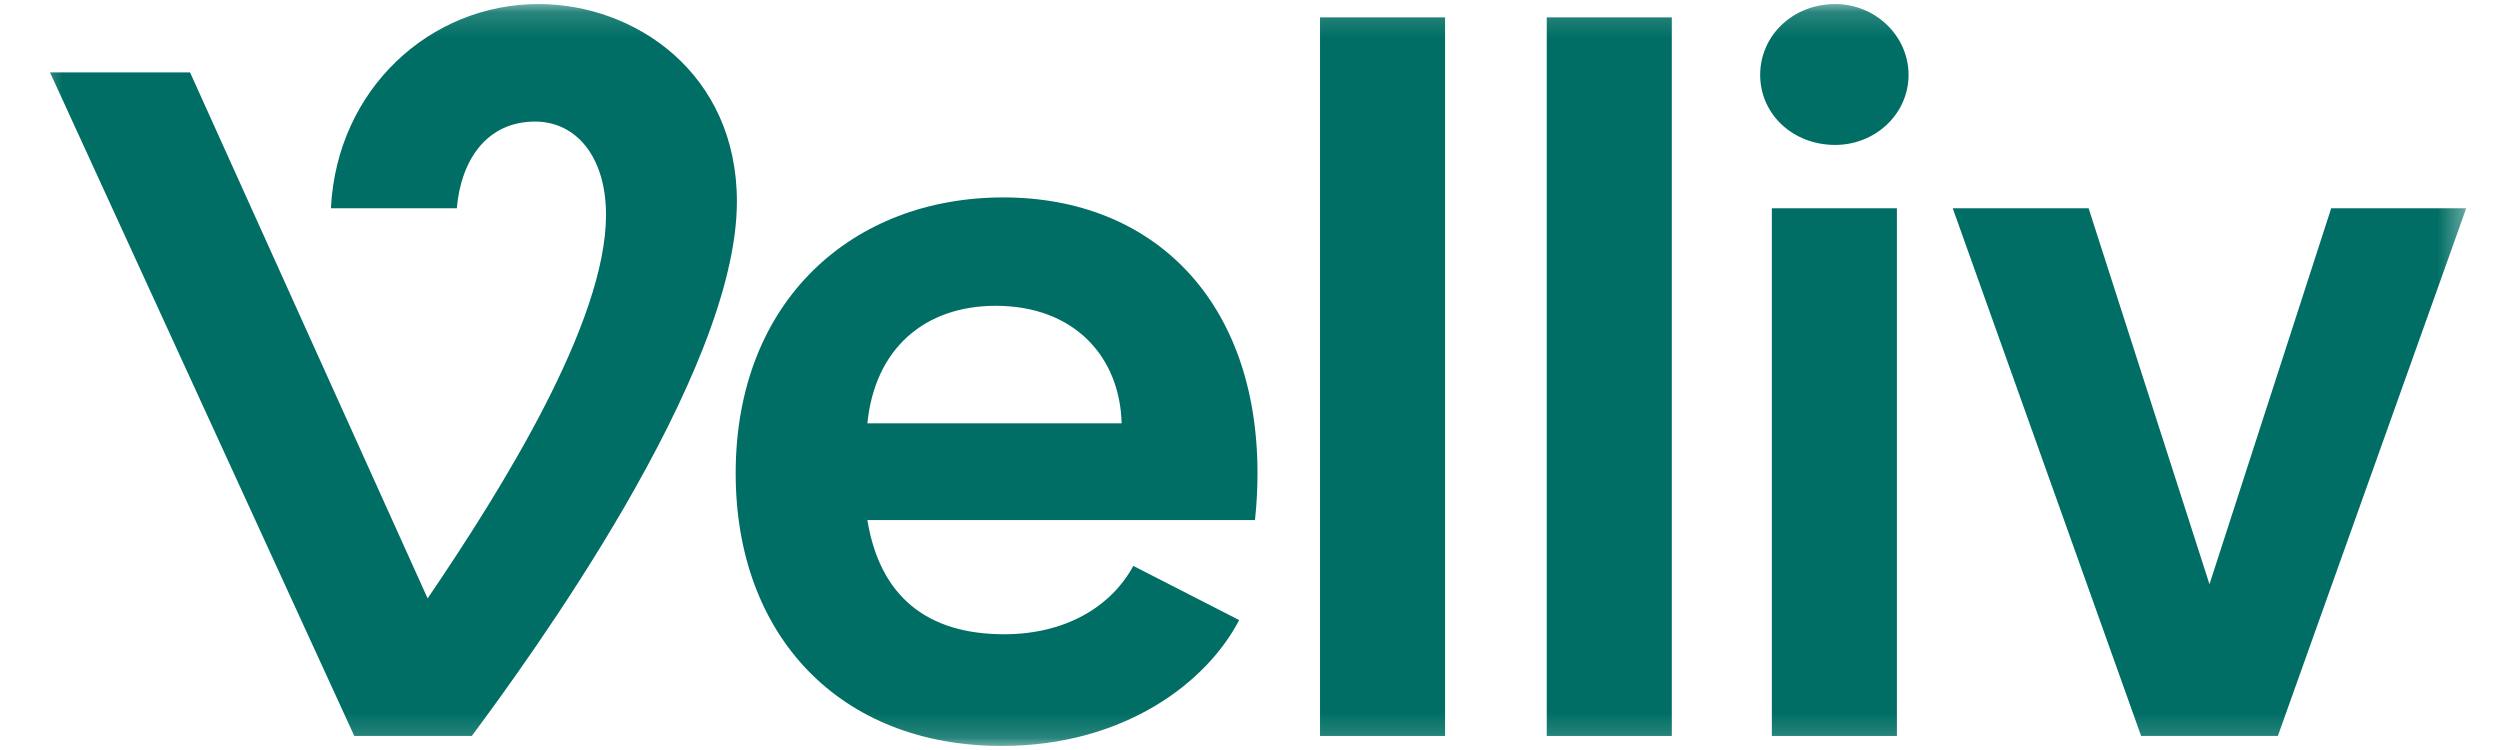
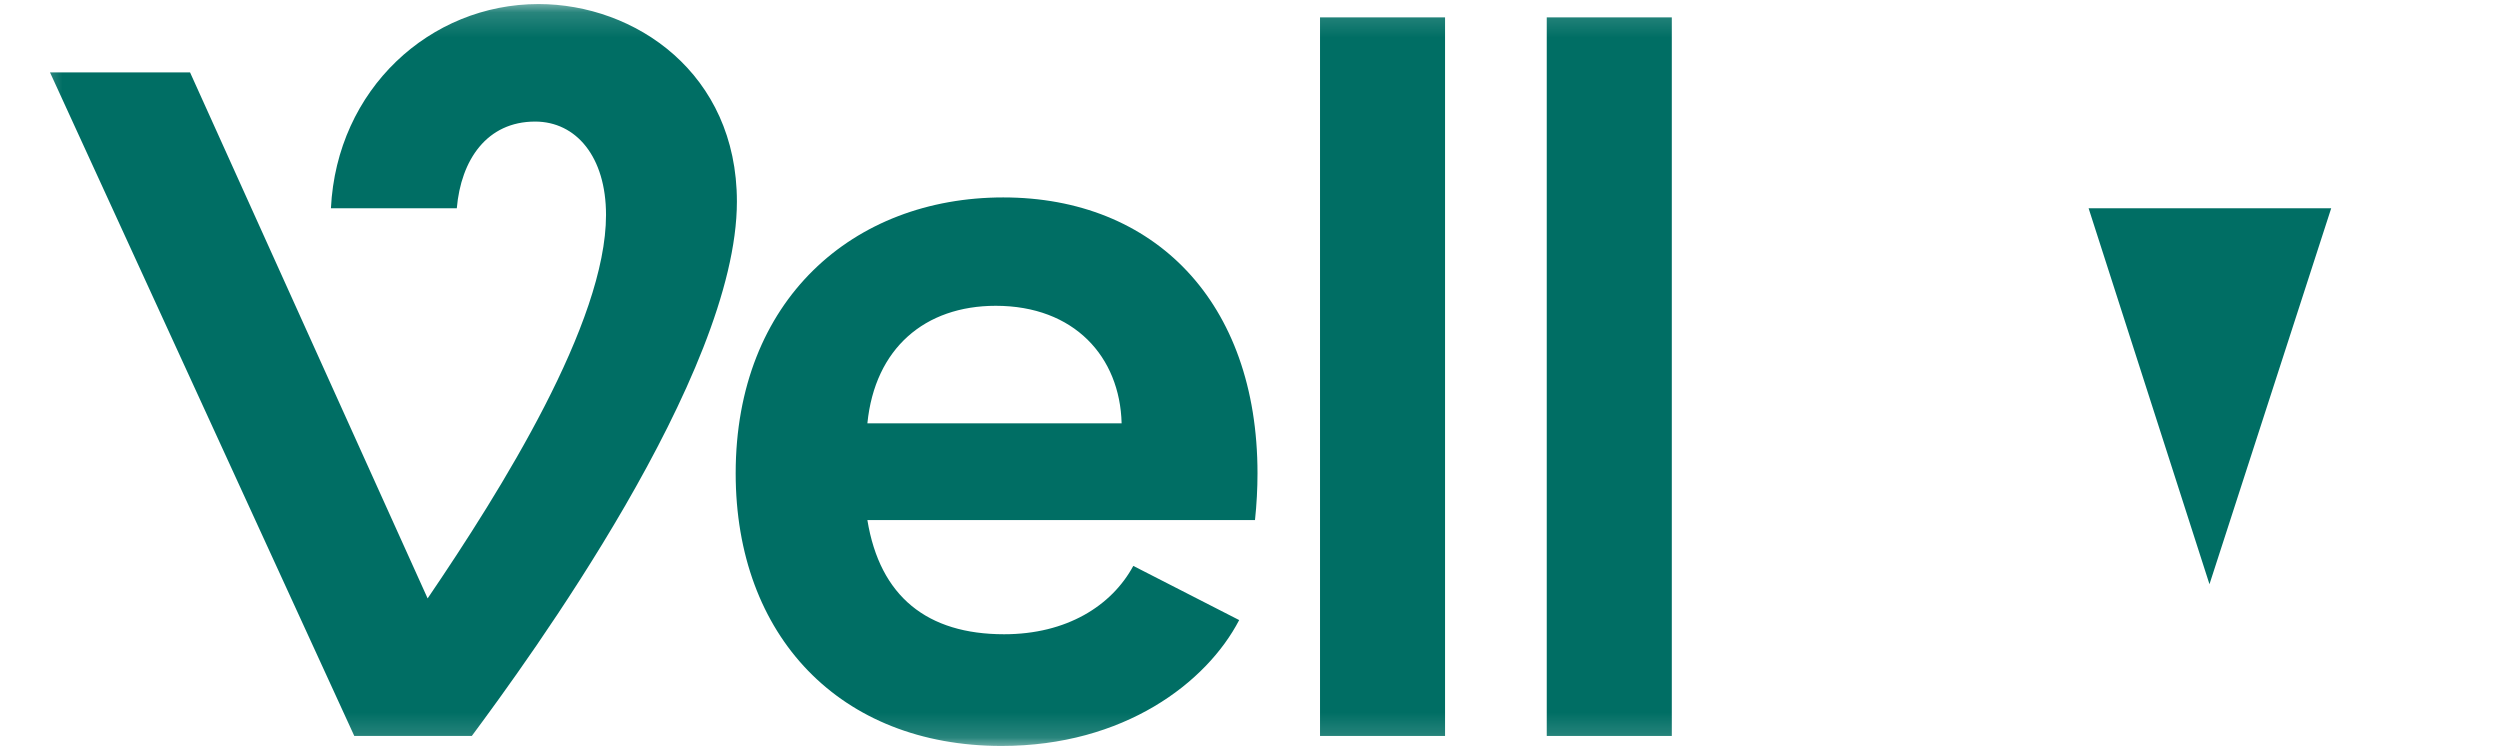
<svg xmlns="http://www.w3.org/2000/svg" fill="none" viewBox="0 0 100 30" height="30" width="100">
  <mask height="30" width="98" y="0" x="1" maskUnits="userSpaceOnUse" style="mask-type:luminance" id="mask0_99_663">
    <path fill="white" d="M1.352 29.838H98.649V0.161H1.352V29.838Z" />
  </mask>
  <g mask="url(#mask0_99_663)">
    <path fill="#006E64" d="M52.801 29.438H57.802V0.695H52.801V29.438Z" clip-rule="evenodd" fill-rule="evenodd" />
  </g>
  <mask height="30" width="98" y="0" x="1" maskUnits="userSpaceOnUse" style="mask-type:luminance" id="mask1_99_663">
    <path fill="white" d="M1.352 29.838H98.649V0.161H1.352V29.838Z" />
  </mask>
  <g mask="url(#mask1_99_663)">
    <path fill="#006E64" d="M34.695 16.934C34.995 13.933 36.996 12.232 39.83 12.232C42.965 12.232 44.798 14.266 44.865 16.934H34.695ZM40.13 7.897C34.128 7.897 29.427 11.999 29.427 18.934C29.427 25.436 33.595 29.838 40.063 29.838C44.965 29.838 48.266 27.303 49.567 24.803L45.332 22.636C44.465 24.236 42.664 25.37 40.164 25.37C37.096 25.37 35.195 23.869 34.695 20.802H50.2C50.267 20.168 50.3 19.535 50.3 18.934C50.3 12.066 46.165 7.897 40.13 7.897Z" clip-rule="evenodd" fill-rule="evenodd" />
  </g>
  <mask height="30" width="98" y="0" x="1" maskUnits="userSpaceOnUse" style="mask-type:luminance" id="mask2_99_663">
    <path fill="white" d="M1.352 29.838H98.649V0.161H1.352V29.838Z" />
  </mask>
  <g mask="url(#mask2_99_663)">
-     <path fill="#006E64" d="M73.408 0.162C71.707 0.162 70.407 1.429 70.407 2.996C70.407 4.563 71.707 5.797 73.408 5.797C75.009 5.797 76.342 4.563 76.342 2.996C76.342 1.429 75.009 0.162 73.408 0.162Z" clip-rule="evenodd" fill-rule="evenodd" />
-   </g>
+     </g>
  <mask height="30" width="98" y="0" x="1" maskUnits="userSpaceOnUse" style="mask-type:luminance" id="mask3_99_663">
    <path fill="white" d="M1.352 29.838H98.649V0.161H1.352V29.838Z" />
  </mask>
  <g mask="url(#mask3_99_663)">
-     <path fill="#006E64" d="M70.874 29.438H75.876V8.331H70.874V29.438Z" clip-rule="evenodd" fill-rule="evenodd" />
-   </g>
+     </g>
  <mask height="30" width="98" y="0" x="1" maskUnits="userSpaceOnUse" style="mask-type:luminance" id="mask4_99_663">
    <path fill="white" d="M1.352 29.838H98.649V0.161H1.352V29.838Z" />
  </mask>
  <g mask="url(#mask4_99_663)">
    <path fill="#006E64" d="M61.87 29.438H66.872V0.695H61.87V29.438Z" clip-rule="evenodd" fill-rule="evenodd" />
  </g>
  <mask height="30" width="98" y="0" x="1" maskUnits="userSpaceOnUse" style="mask-type:luminance" id="mask5_99_663">
    <path fill="white" d="M1.352 29.838H98.649V0.161H1.352V29.838Z" />
  </mask>
  <g mask="url(#mask5_99_663)">
-     <path fill="#006E64" d="M93.248 8.331L88.379 23.369L83.544 8.331H78.109L85.645 29.438H91.114L98.649 8.331H93.248Z" clip-rule="evenodd" fill-rule="evenodd" />
+     <path fill="#006E64" d="M93.248 8.331L88.379 23.369L83.544 8.331H78.109H91.114L98.649 8.331H93.248Z" clip-rule="evenodd" fill-rule="evenodd" />
  </g>
  <mask height="30" width="98" y="0" x="1" maskUnits="userSpaceOnUse" style="mask-type:luminance" id="mask6_99_663">
    <path fill="white" d="M1.352 29.838H98.649V0.161H1.352V29.838Z" />
  </mask>
  <g mask="url(#mask6_99_663)">
    <path fill="#006E64" d="M21.54 0.162C17.205 0.162 13.471 3.563 13.237 8.331H18.272C18.439 6.397 19.473 4.863 21.406 4.863C23.04 4.863 24.241 6.264 24.241 8.598C24.241 12.899 20.073 19.567 17.105 23.936L7.602 2.896H2L14.171 29.437H18.873C21.073 26.47 29.476 15 29.476 8.064C29.476 2.93 25.408 0.162 21.54 0.162Z" clip-rule="evenodd" fill-rule="evenodd" />
  </g>
</svg>